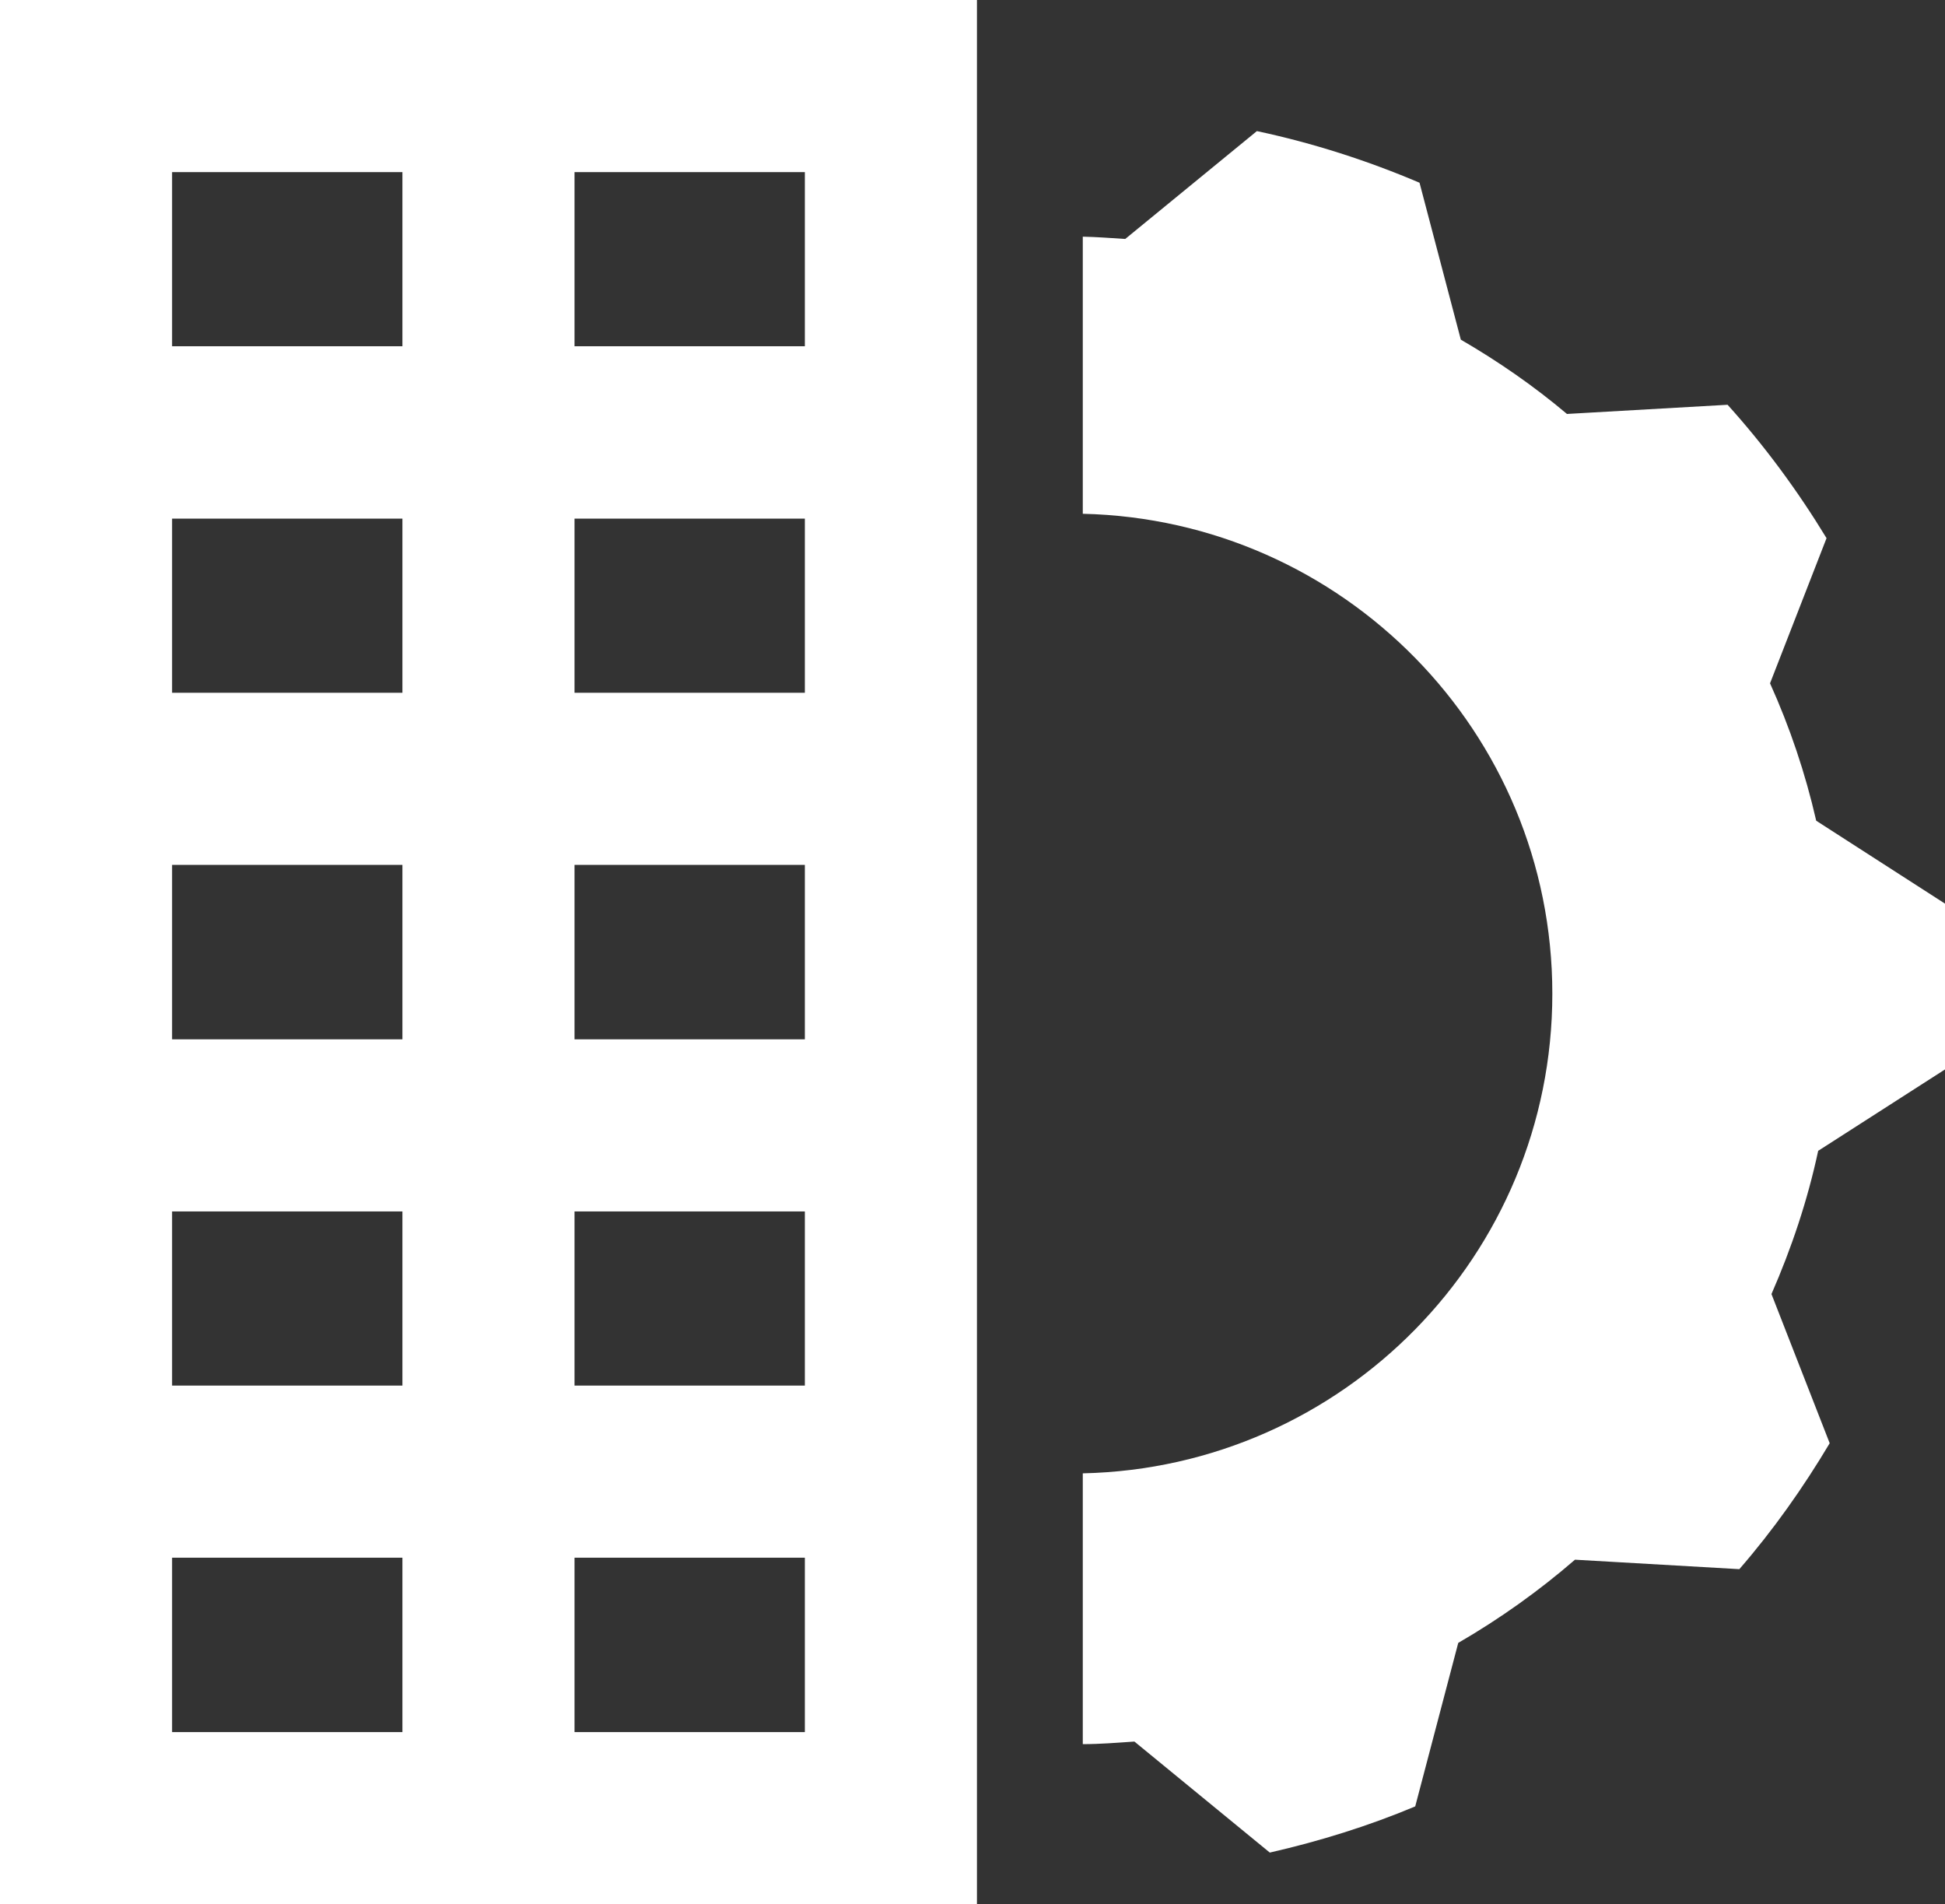
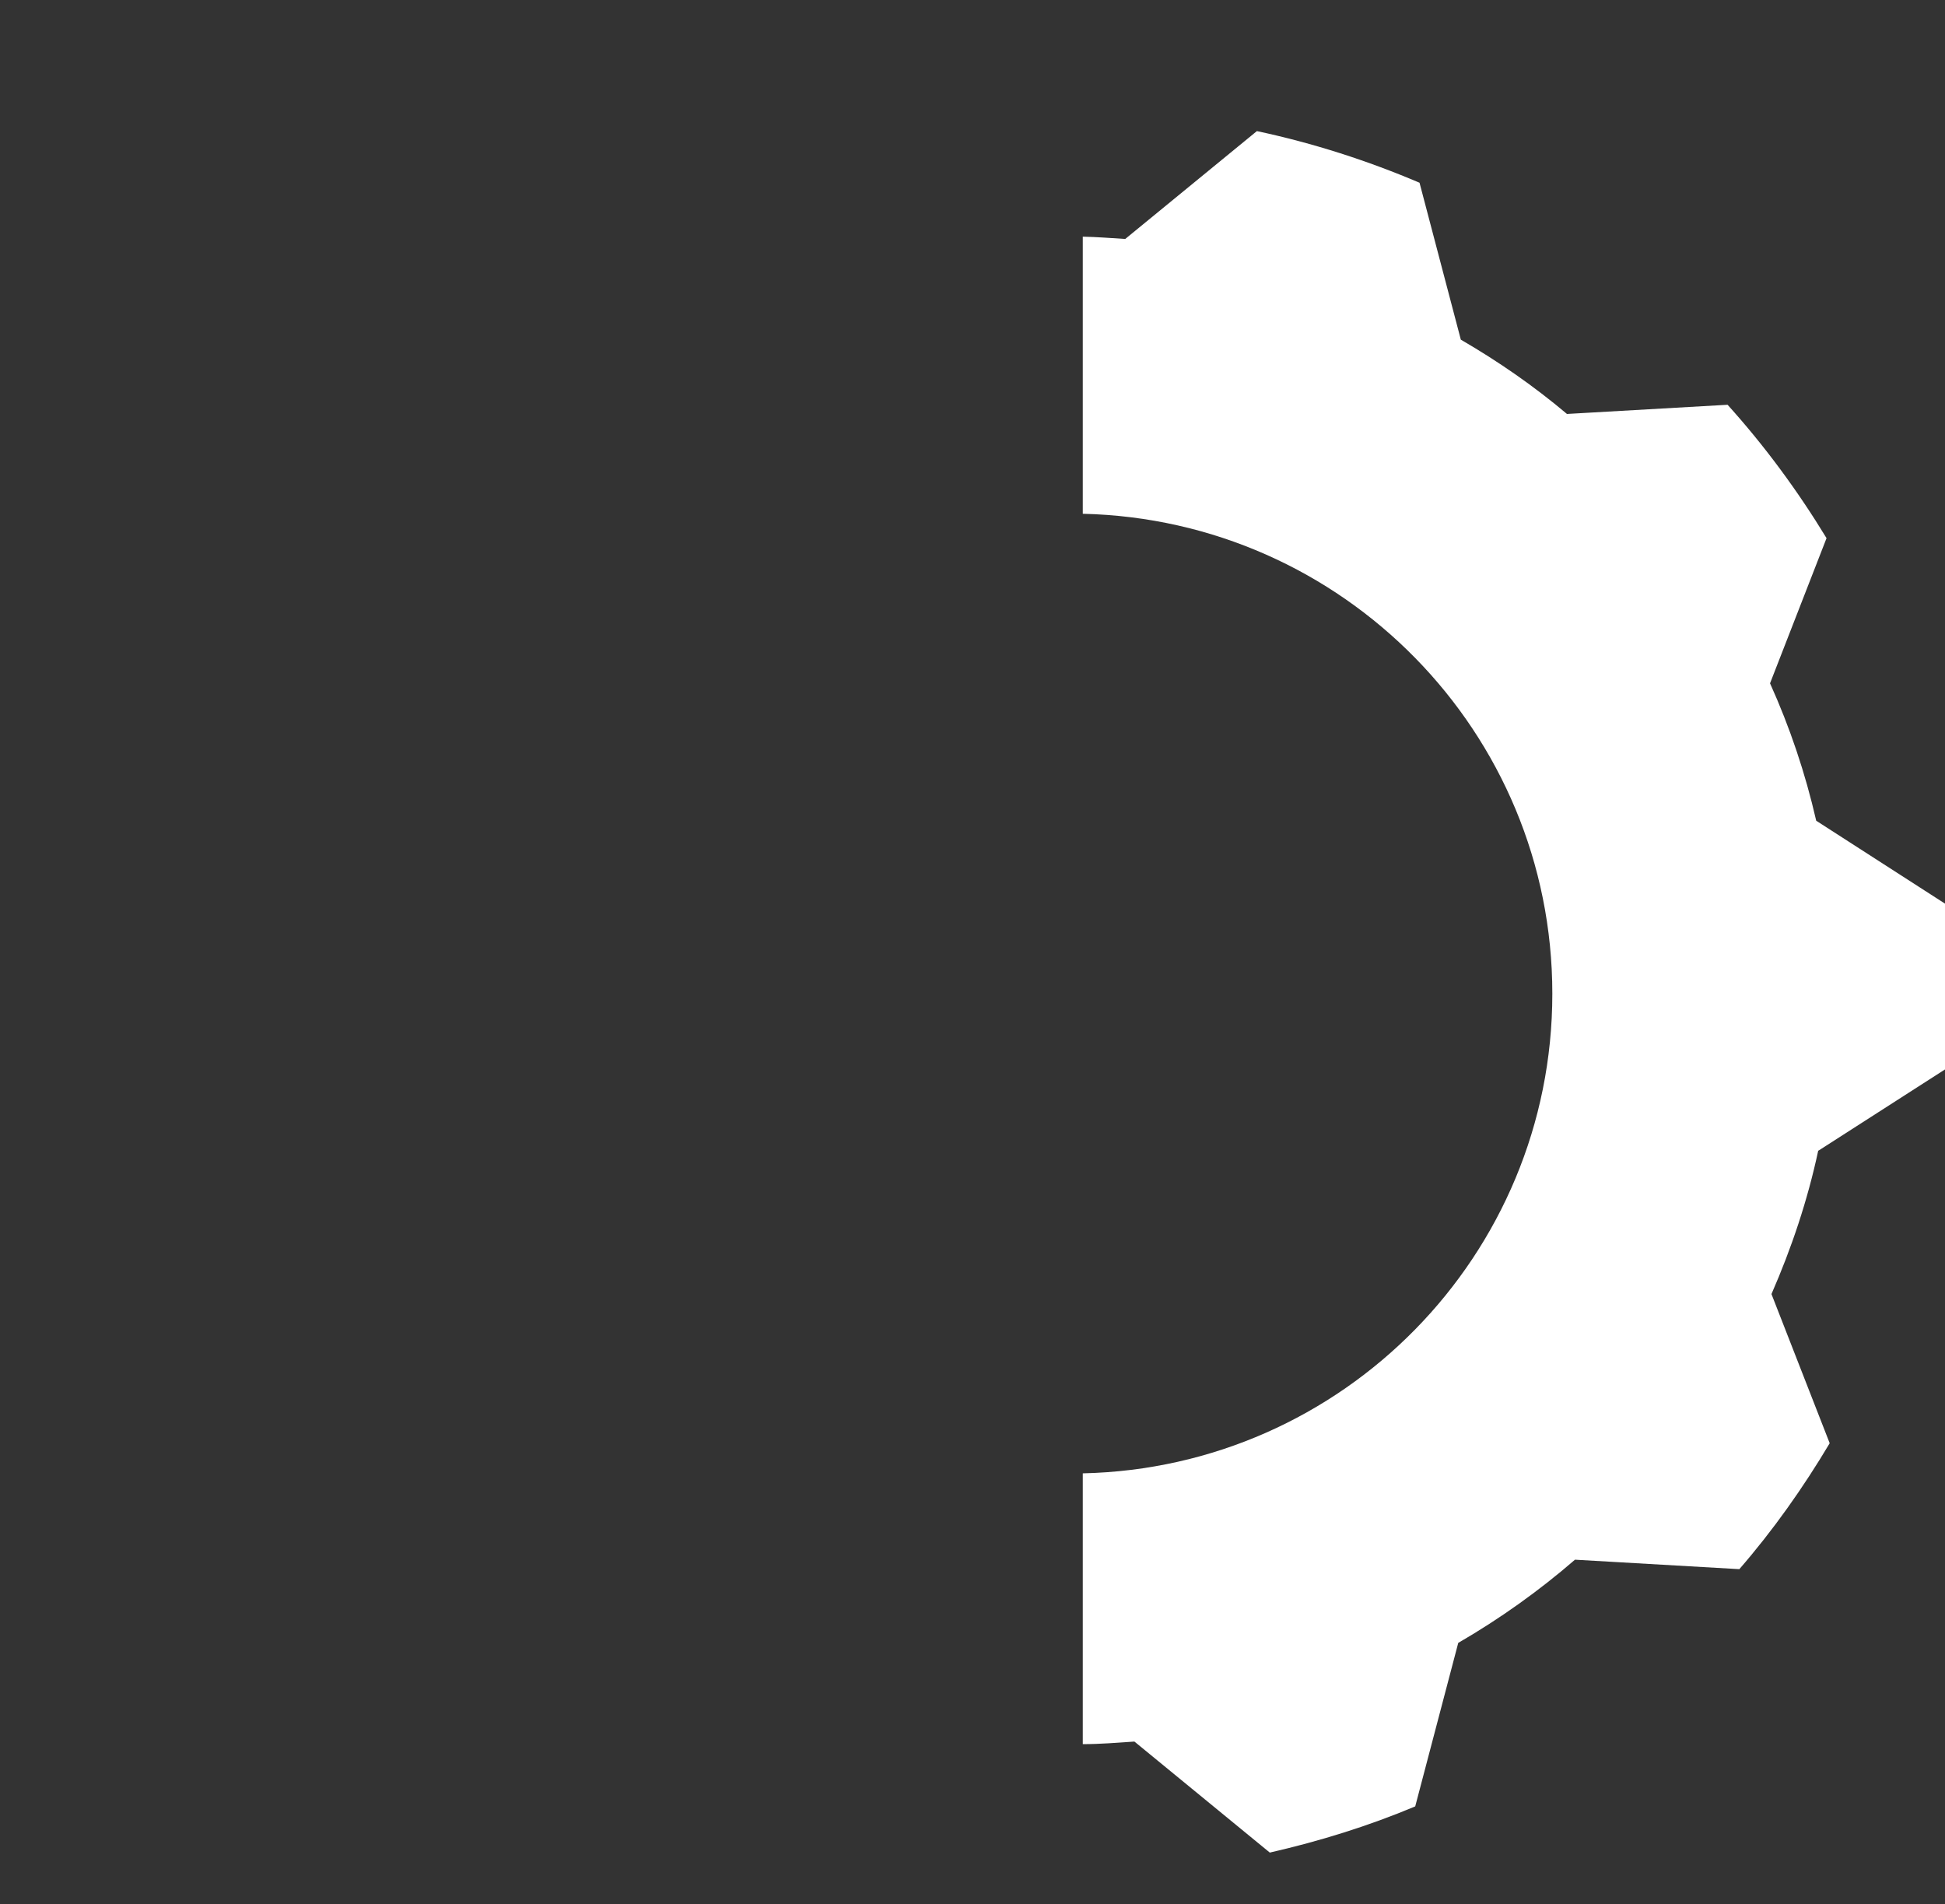
<svg xmlns="http://www.w3.org/2000/svg" viewBox="0 0 67.81 66.38" version="1.1" id="Camada_1">
  <rect x="0" y="0" width="67.81" height="66.38" fill="#333333" stroke="none" />
  <defs>
    <style>
      .st0 {
        fill: #fff;
      }
    </style>
  </defs>
  <path d="M63.4,40.11l4.41-2.83v-5.78l-4.49-2.89c-.38-1.66-.92-3.26-1.61-4.79l1.97-5.06c-1.01-1.66-2.16-3.22-3.45-4.65l-5.6.32c-1.15-.97-2.39-1.83-3.7-2.59l-1.44-5.47c-1.81-.77-3.7-1.38-5.67-1.8l-4.59,3.76c-.49-.03-.98-.07-1.48-.08v9.66c9.07.21,16.37,7.61,16.37,16.73s-7.3,16.52-16.37,16.72v9.44c.61,0,1.2-.05,1.8-.09l4.72,3.87c1.75-.4,3.45-.93,5.07-1.61l1.5-5.7c1.45-.84,2.81-1.81,4.07-2.9l5.73.33c1.18-1.36,2.22-2.83,3.15-4.39l-2.03-5.2c.7-1.6,1.26-3.27,1.63-5h0Z" class="st0" />
-   <path d="M0,66.38h34.06V0H0v66.38ZM20.03,6h8.03v6.07h-8.03s0-6.07,0-6.07ZM20.03,18.08h8.03v6.07h-8.03s0-6.07,0-6.07ZM20.03,30.15h8.03v6.08h-8.03s0-6.08,0-6.08ZM20.03,42.23h8.03v6.07h-8.03s0-6.07,0-6.07ZM20.03,54.3h8.03v6.08h-8.03s0-6.08,0-6.08ZM6,6h8.03v6.07H6s0-6.07,0-6.07ZM6,18.08h8.03v6.07H6v-6.07ZM6,30.15h8.03v6.08H6v-6.08ZM6,42.23h8.03v6.07H6v-6.07ZM6,54.3h8.03v6.08H6s0-6.08,0-6.08Z" class="st0" />
</svg>